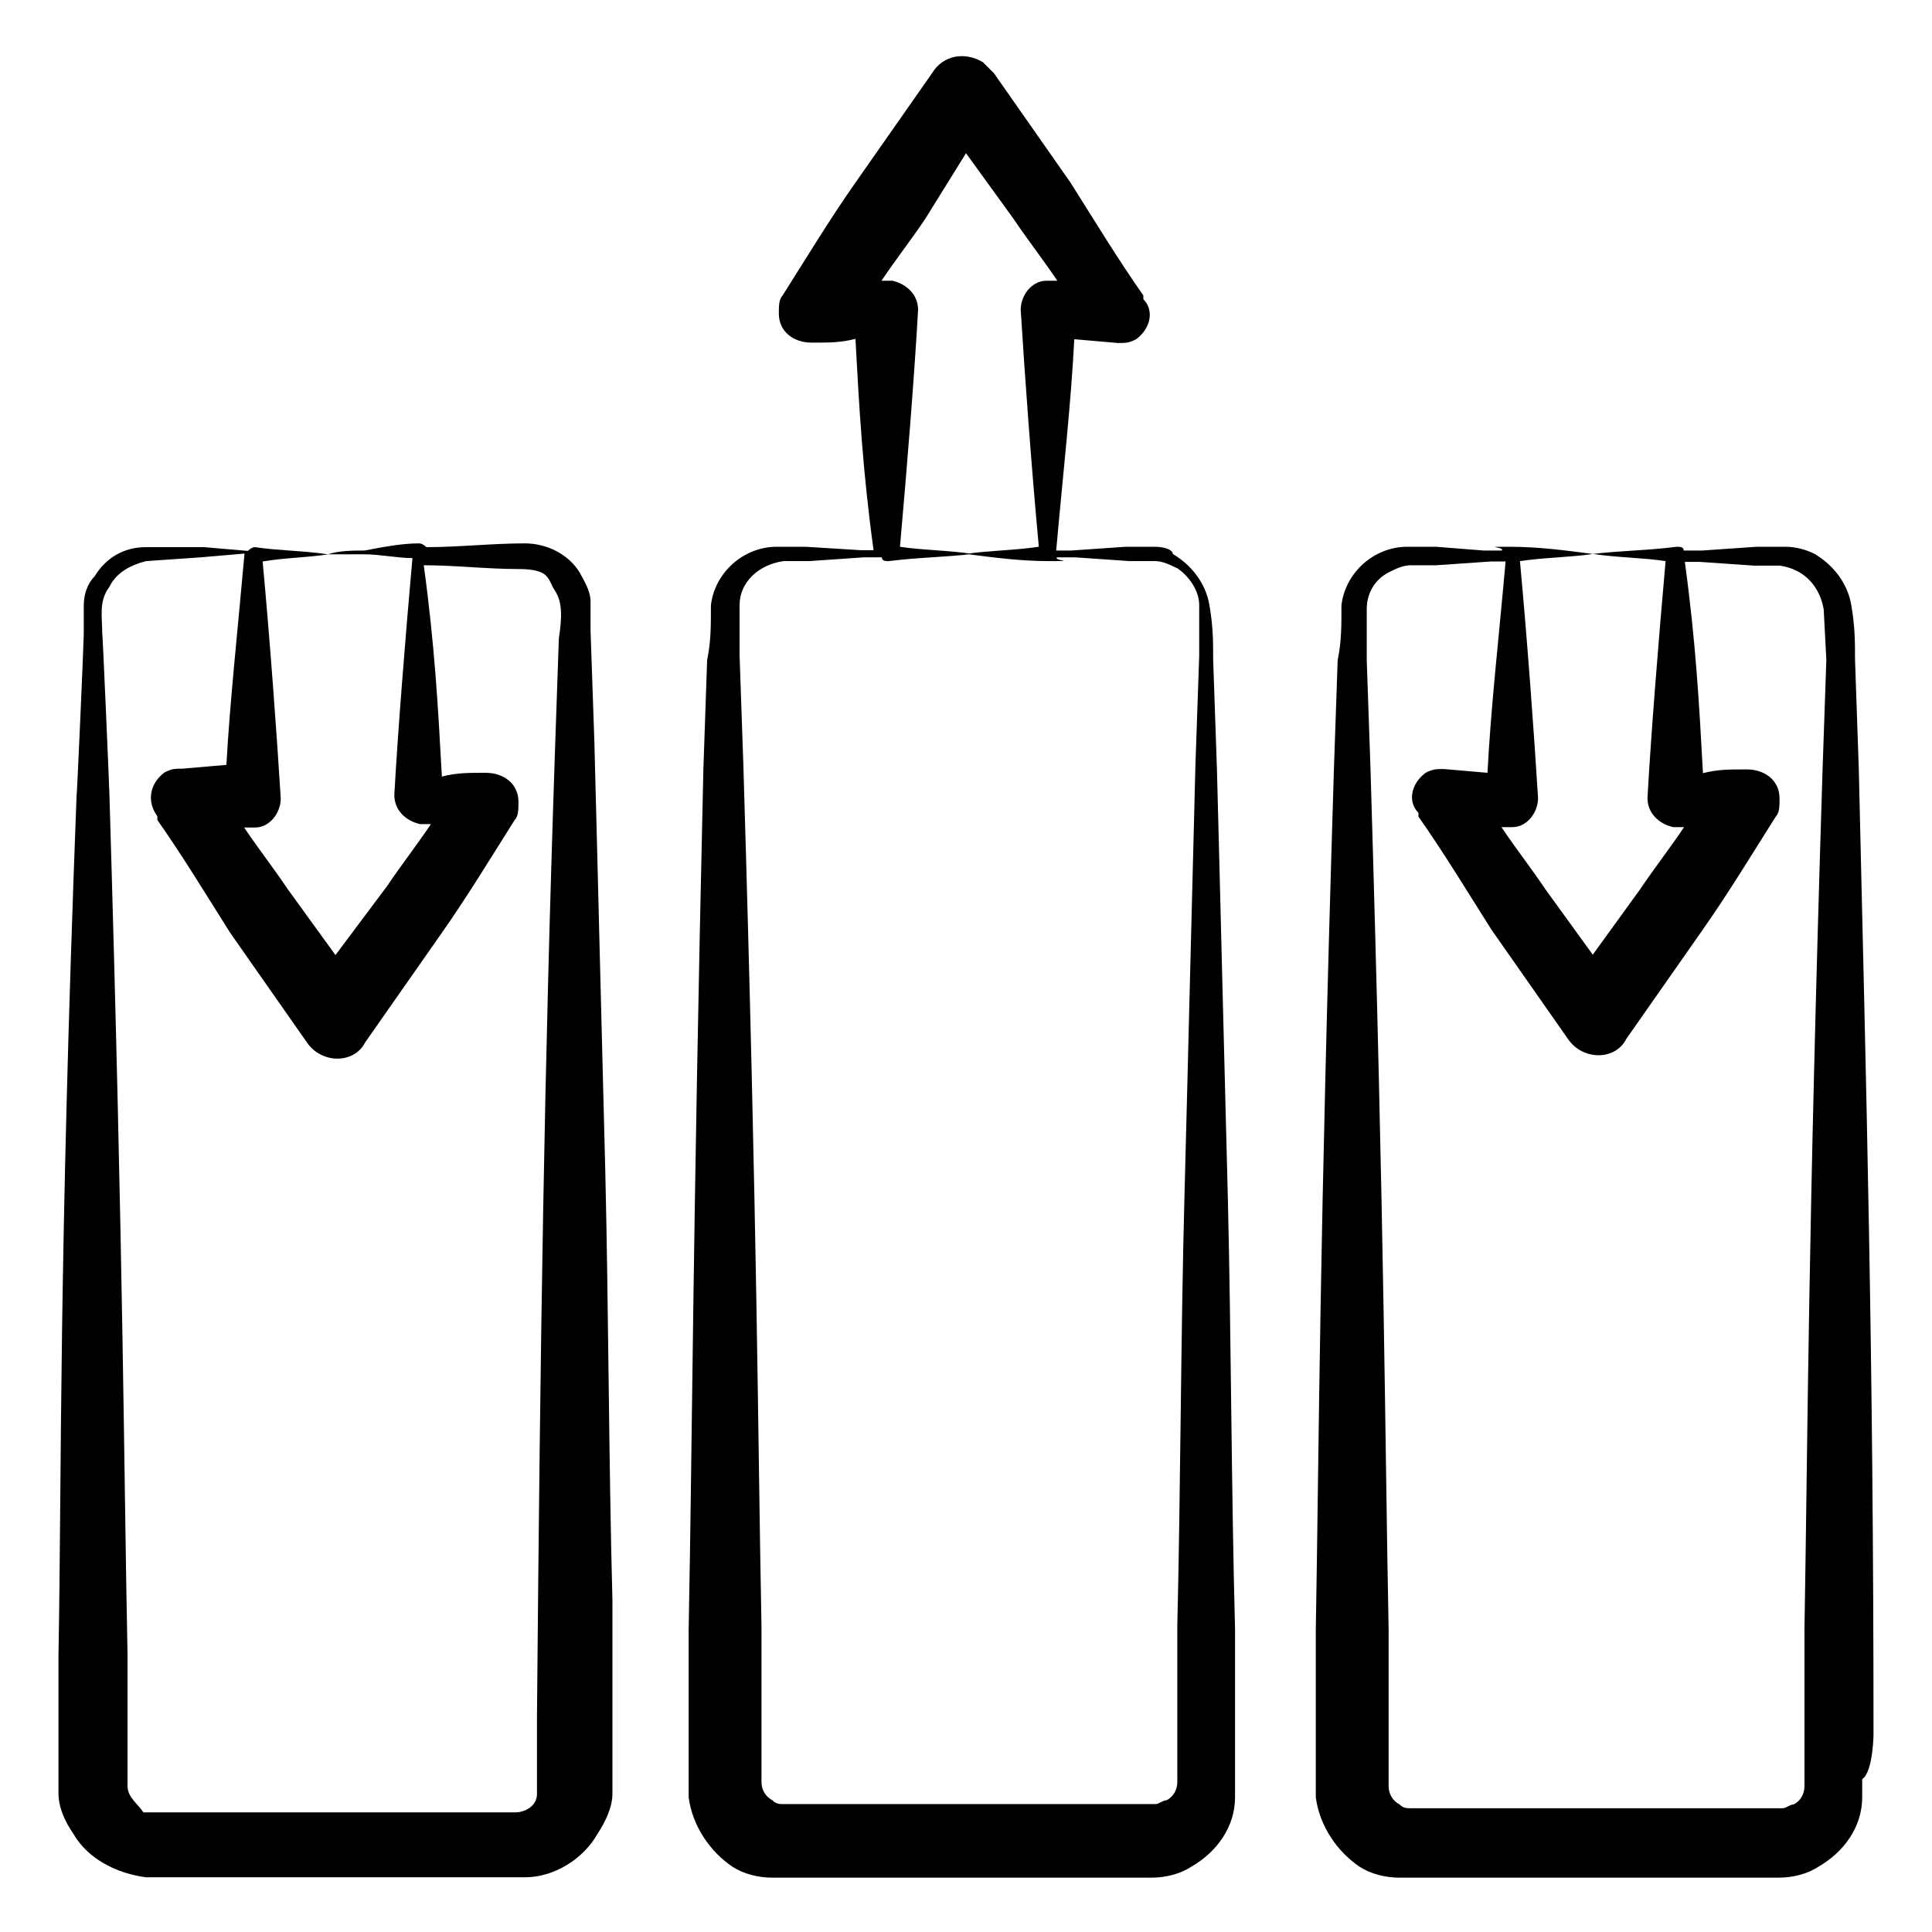
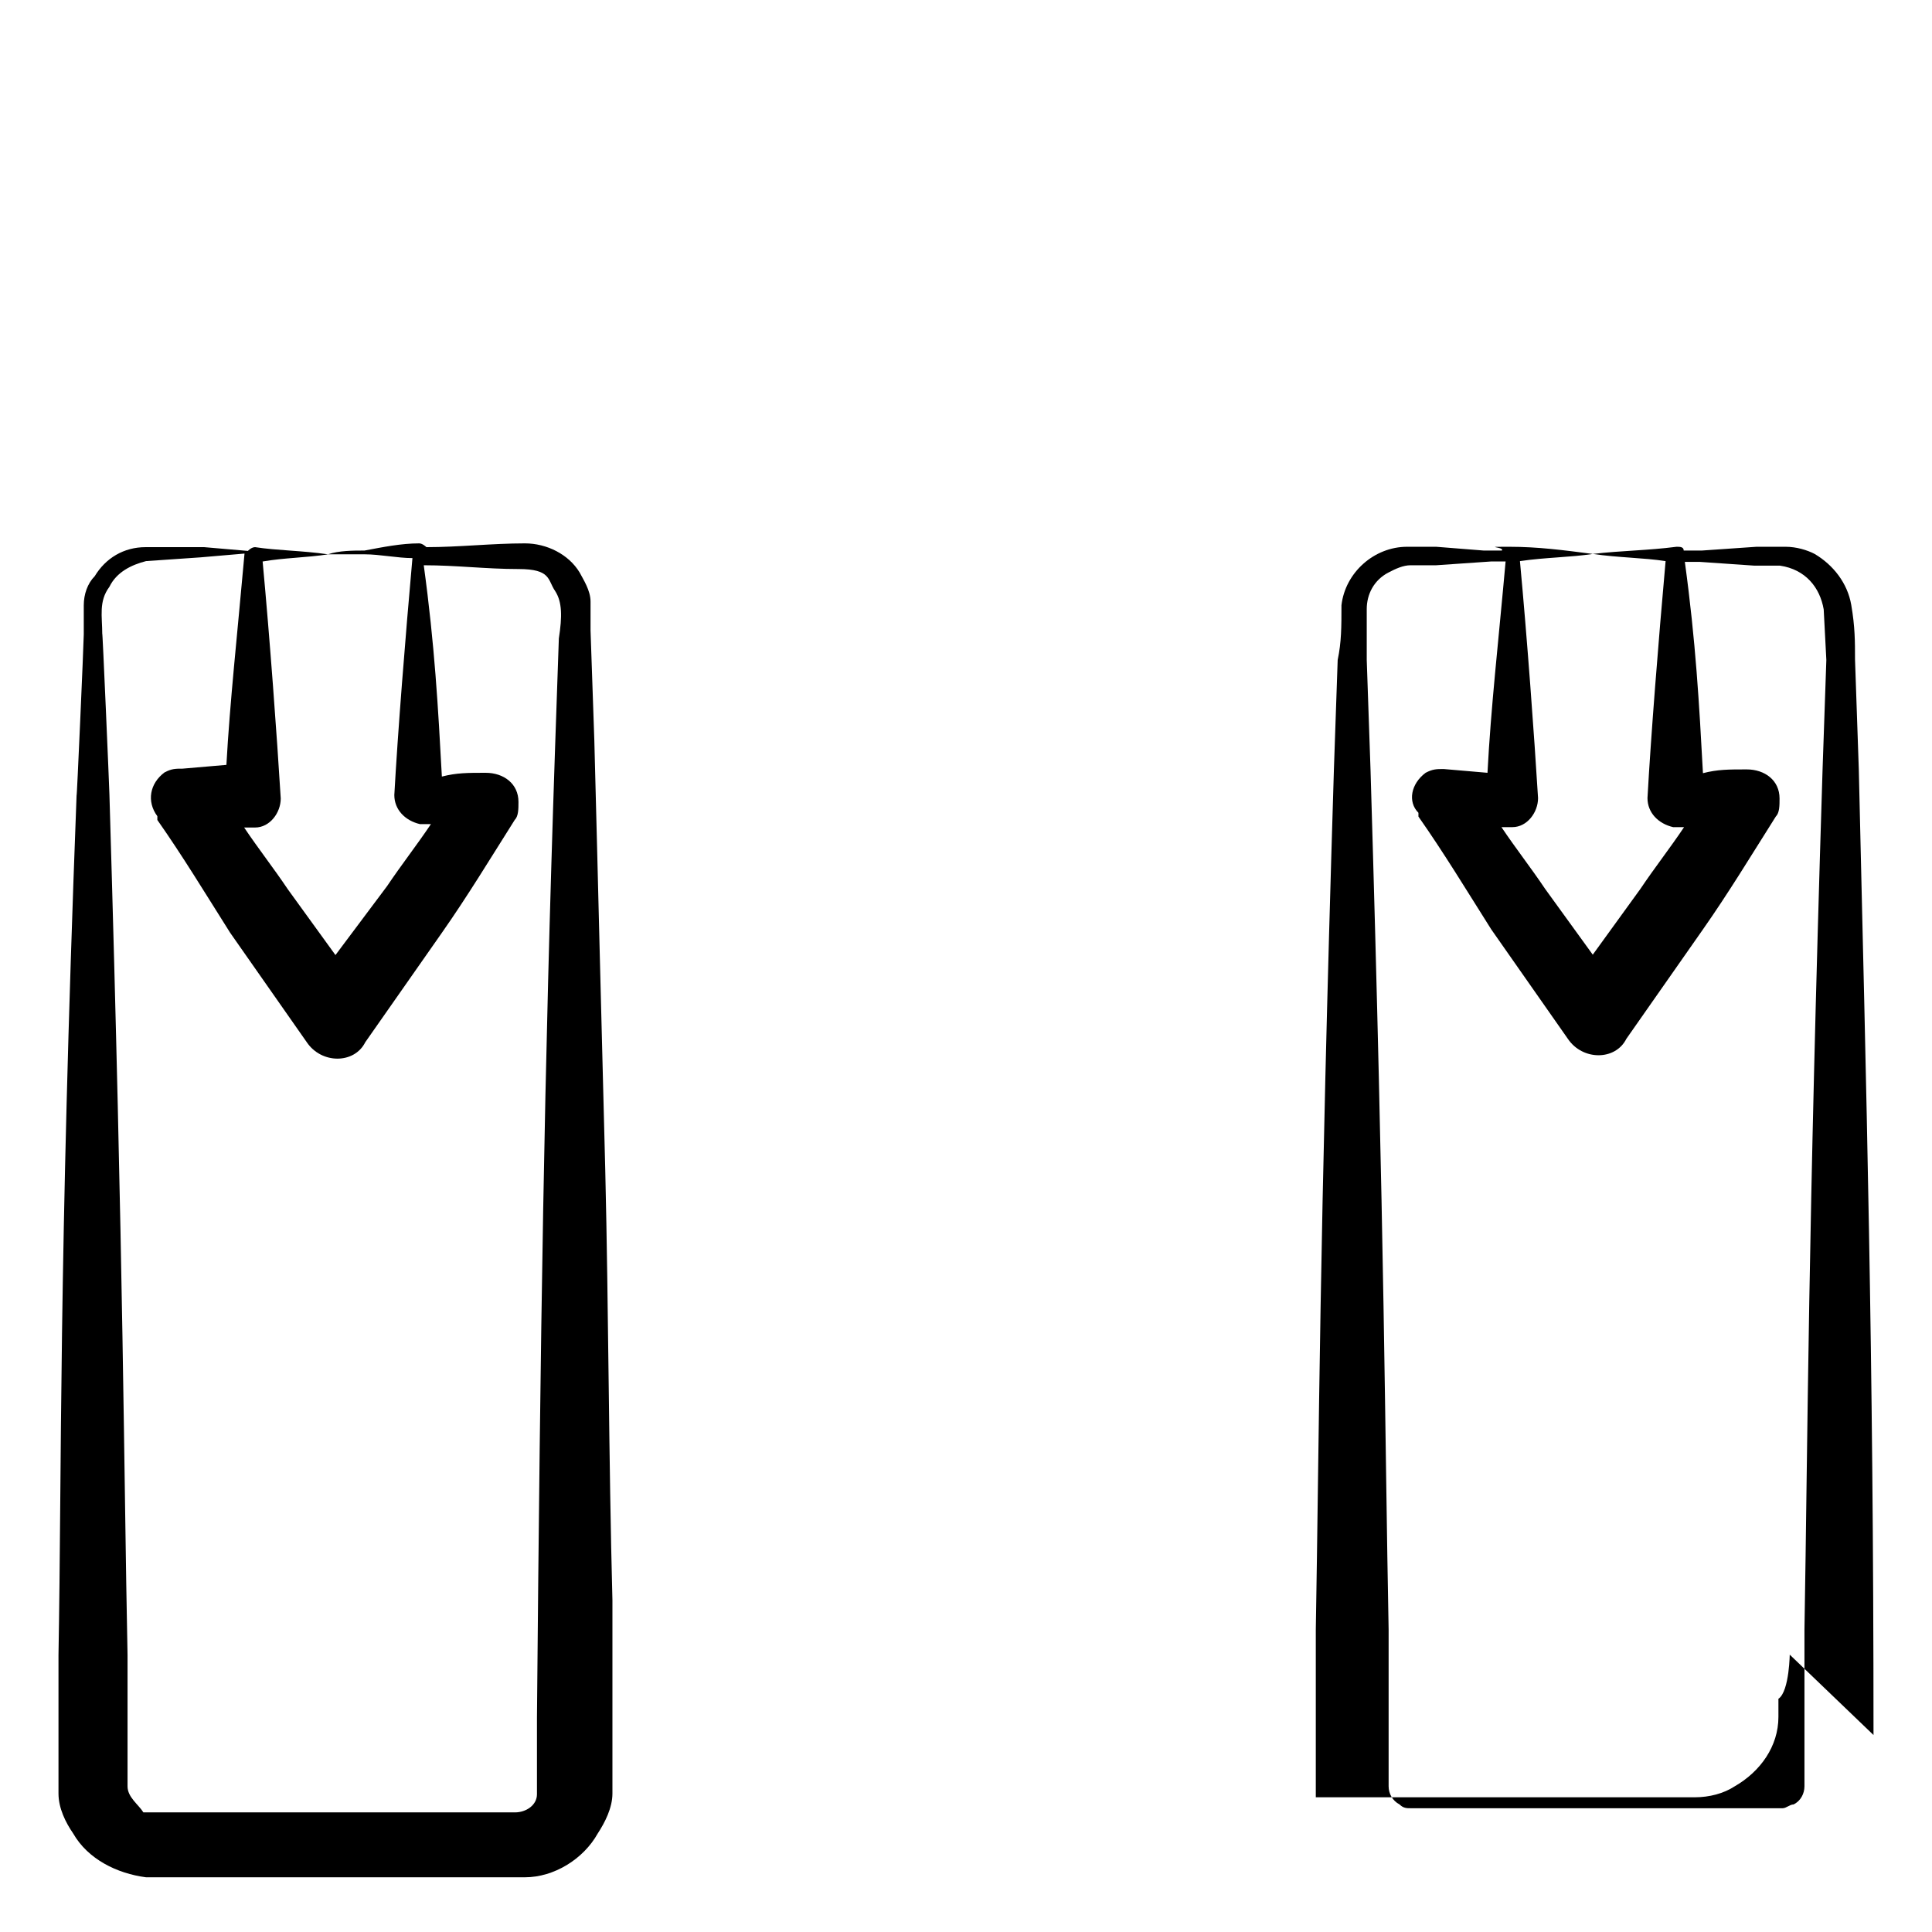
<svg xmlns="http://www.w3.org/2000/svg" version="1.1" viewBox="0 0 512 512">
  <g>
    <g id="Layer_1">
      <g>
-         <path d="M496.5,459.8c0-101.4-1.9-170-3.9-256l-1-29c0-4.8,0-8.7-1-14.5s-4.8-10.6-9.7-13.5c-1.9-1-4.8-1.9-7.7-1.9h-7.7l-14.5,1h-4.8c0-1-1-1-1.9-1-7.7,1-14.5,1-22.2,1.9,6.8,1,13.5,1,19.3,1.9-1.9,21.3-3.9,46.4-4.8,62.8,0,3.9,2.9,6.8,6.8,7.7h2.9c-3.9,5.8-7.7,10.6-11.6,16.4l-12.6,17.4-12.6-17.4c-3.9-5.8-7.7-10.6-11.6-16.4h2.9c3.9,0,6.8-3.9,6.8-7.7-1-16.4-2.9-42.5-4.8-62.8,6.8-1,13.5-1,19.3-1.9-7.7-1-14.5-1.9-22.2-1.9s-1,0-1.9,1h-4.8l-12.6-1h-7.7c-8.7,0-16.4,6.8-17.4,15.5,0,5.8,0,9.7-1,14.5l-1,29c-3.9,126.6-3.9,176.8-4.8,228v29c0,1,0,11.6,0,10.6v4.8c1,7.7,5.8,14.5,11.6,18.4,2.9,1.9,6.8,2.9,10.6,2.9h7.7c1,0,45.4,0,42.5,0,1,0,45.4,0,42.5,0h7.7c3.9,0,7.7-1,10.6-2.9,6.8-3.9,11.6-10.6,11.6-18.4v-4.8c3-2,3-12.6,3-11.7h0ZM484,174.9l-1,29c-3.9,124.6-3.9,175.8-4.8,228,0,1,0,44.4,0,41.5,0,1.9-1,3.9-2.9,4.8-1,0-1.9,1-2.9,1h-6.8c-1.9,0-45.4,0-42.5,0-1,0-45.4,0-42.5,0h-6.8c-1,0-1.9,0-2.9-1-1.9-1-2.9-2.9-2.9-4.8s0-44.4,0-41.5c-1-51.2-1-101.4-4.8-228l-1-29v-13.5c0-3.9,1.9-7.7,5.8-9.7,1.9-1,3.9-1.9,5.8-1.9h6.8l14.5-1h3.9c-1.9,21.3-3.9,38.6-4.8,56l-11.6-1c-1.9,0-2.9,0-4.8,1-3.9,2.9-4.8,7.7-1.9,10.6v1c6.8,9.7,12.6,19.3,19.3,29.9l20.3,29c3.9,5.8,12.6,5.8,15.5,0l20.3-29c6.8-9.7,12.6-19.3,19.3-29.9,1-1,1-2.9,1-4.8,0-4.8-3.9-7.7-8.7-7.7s-7.7,0-11.6,1c-1-18.4-1.9-34.8-4.8-56h3.9l14.5,1h6.8c6.8,1,10.6,5.8,11.6,11.6l.7,13.4Z" />
+         <path d="M496.5,459.8c0-101.4-1.9-170-3.9-256l-1-29c0-4.8,0-8.7-1-14.5s-4.8-10.6-9.7-13.5c-1.9-1-4.8-1.9-7.7-1.9h-7.7l-14.5,1h-4.8c0-1-1-1-1.9-1-7.7,1-14.5,1-22.2,1.9,6.8,1,13.5,1,19.3,1.9-1.9,21.3-3.9,46.4-4.8,62.8,0,3.9,2.9,6.8,6.8,7.7h2.9c-3.9,5.8-7.7,10.6-11.6,16.4l-12.6,17.4-12.6-17.4c-3.9-5.8-7.7-10.6-11.6-16.4h2.9c3.9,0,6.8-3.9,6.8-7.7-1-16.4-2.9-42.5-4.8-62.8,6.8-1,13.5-1,19.3-1.9-7.7-1-14.5-1.9-22.2-1.9s-1,0-1.9,1h-4.8l-12.6-1h-7.7c-8.7,0-16.4,6.8-17.4,15.5,0,5.8,0,9.7-1,14.5l-1,29c-3.9,126.6-3.9,176.8-4.8,228v29c0,1,0,11.6,0,10.6v4.8h7.7c1,0,45.4,0,42.5,0,1,0,45.4,0,42.5,0h7.7c3.9,0,7.7-1,10.6-2.9,6.8-3.9,11.6-10.6,11.6-18.4v-4.8c3-2,3-12.6,3-11.7h0ZM484,174.9l-1,29c-3.9,124.6-3.9,175.8-4.8,228,0,1,0,44.4,0,41.5,0,1.9-1,3.9-2.9,4.8-1,0-1.9,1-2.9,1h-6.8c-1.9,0-45.4,0-42.5,0-1,0-45.4,0-42.5,0h-6.8c-1,0-1.9,0-2.9-1-1.9-1-2.9-2.9-2.9-4.8s0-44.4,0-41.5c-1-51.2-1-101.4-4.8-228l-1-29v-13.5c0-3.9,1.9-7.7,5.8-9.7,1.9-1,3.9-1.9,5.8-1.9h6.8l14.5-1h3.9c-1.9,21.3-3.9,38.6-4.8,56l-11.6-1c-1.9,0-2.9,0-4.8,1-3.9,2.9-4.8,7.7-1.9,10.6v1c6.8,9.7,12.6,19.3,19.3,29.9l20.3,29c3.9,5.8,12.6,5.8,15.5,0l20.3-29c6.8-9.7,12.6-19.3,19.3-29.9,1-1,1-2.9,1-4.8,0-4.8-3.9-7.7-8.7-7.7s-7.7,0-11.6,1c-1-18.4-1.9-34.8-4.8-56h3.9l14.5,1h6.8c6.8,1,10.6,5.8,11.6,11.6l.7,13.4Z" />
        <path d="M124.6,497.5h14.5c7.7,0,15.5-4.8,19.3-11.6,1.9-2.9,3.9-6.8,3.9-10.6v-2.9c0-1,0-20.3,0-19.3v-29c-1-37.7-1-76.3-1.9-114-1-37.7-1.9-76.3-2.9-114l-1-29v-7.7c0-2.9-1.9-5.8-2.9-7.7-2.9-4.8-8.7-7.7-14.5-7.7-8.7,0-17.4,1-26.1,1,0,0-1-1-1.9-1-4.8,0-9.7,1-14.5,1.9-2.9,0-6.8,0-9.7,1-6.8-1-13.5-1-19.3-1.9-1,0-1.9,1-1.9,1l-11.6-1h-15.5c-5.8,0-10.6,2.9-13.5,7.7-1.9,1.9-2.9,4.8-2.9,7.7v7.7c0,1.9-1.9,45.4-1.9,42.5-4.8,126.6-3.9,177.8-4.8,228,0,1,0,33.8,0,31.9v4.8c0,3.9,1.9,7.7,3.9,10.6,3.9,6.8,11.6,10.6,19.3,11.6h85.9ZM88.9,253.1l-12.6-17.4c-3.9-5.8-7.7-10.6-11.6-16.4h2.9c3.9,0,6.8-3.9,6.8-7.7-1-16.4-2.9-42.5-4.8-62.8,5.8-1,11.6-1,17.4-1.9h9.7c3.9,0,8.7,1,12.6,1-1.9,21.3-3.9,46.4-4.8,62.8,0,3.9,2.9,6.8,6.8,7.7h2.9c-3.9,5.8-7.7,10.6-11.6,16.4l-13.7,18.3ZM33.8,473.4c0-17.4,0-35.7,0-34.8-1-49.3-1-100.5-4.8-228,0-1-1.9-45.4-1.9-42.5,0-4.8-1-8.7,1.9-12.6,1.9-3.9,5.8-5.8,9.7-6.8l14.5-1,11.6-1c-1.9,21.3-3.9,39.6-4.8,56l-11.6,1c-1.9,0-2.9,0-4.8,1-3.9,2.9-4.8,7.7-1.9,11.6v1c6.8,9.7,12.6,19.3,19.3,29.9l20.3,29c3.9,5.8,12.6,5.8,15.5,0l20.3-29c6.8-9.7,12.6-19.3,19.3-29.9,1-1,1-2.9,1-4.8,0-4.8-3.9-7.7-8.7-7.7s-7.7,0-11.6,1c-1-18.4-1.9-34.8-4.8-56,8.7,0,16.4,1,25.1,1s7.7,2.9,9.7,5.8c1.9,2.9,1.9,6.8,1,12.6l-1,29c-2.9,86-3.9,154.6-4.8,257,0,1,0,18.4,0,17.4v2.9c0,2.9-2.9,4.8-5.8,4.8H38c-1.3-2.1-4.2-4-4.2-6.9h0Z" />
-         <path d="M213.5,144.9h-7.7c-8.7,0-16.4,6.8-17.4,15.5,0,5.8,0,9.7-1,14.5l-1,29c-2.9,126.6-2.9,176.8-3.9,228v29c0,1,0,11.6,0,10.6v4.8c1,7.7,5.8,14.5,11.6,18.4,2.9,1.9,6.8,2.9,10.6,2.9h7.7c1,0,45.4,0,42.5,0,1,0,45.4,0,42.5,0h7.7c3.9,0,7.7-1,10.6-2.9,6.8-3.9,11.6-10.6,11.6-18.4v-2.9c0-2.9,0-13.5,0-12.6v-29c-1-37.7-1-76.3-1.9-114-1-37.7-1.9-76.3-2.9-114l-1-29c0-4.8,0-8.7-1-14.5s-4.8-10.6-9.7-13.5c0-1-1.9-1.9-4.8-1.9h-7.7l-14.5,1h-3.9c1.9-21.3,3.9-38.6,4.8-56l11.6,1c1.9,0,2.9,0,4.8-1,3.9-2.9,4.8-7.7,1.9-10.6v-1c-6.8-9.7-12.6-19.3-19.3-29.9l-20.3-29c-1-1-1.9-1.9-2.9-2.9-4.8-2.9-10.6-1.9-13.5,2.9l-20.3,29c-6.8,9.7-12.6,19.3-19.3,29.9-1,1-1,2.9-1,4.8,0,4.8,3.9,7.7,8.7,7.7s7.7,0,11.6-1c1,18.4,1.9,34.8,4.8,56h-3.5l-14.5-.9ZM256,40.6l12.6,17.4c3.9,5.8,7.7,10.6,11.6,16.4h-2.9c-3.9,0-6.8,3.9-6.8,7.7,1,16.4,2.9,42.5,4.8,62.8-6.8,1-13.5,1-19.3,1.9,7.7,1,14.5,1.9,22.2,1.9s1,0,1.9-1h4.8l14.5,1h6.8c1.9,0,3.9,1,5.8,1.9,2.9,1.9,5.8,5.8,5.8,9.7v13.5l-1,29c-1,37.7-1.9,76.3-2.9,114s-1,76.3-1.9,114c0,1,0,44.4,0,41.5,0,1.9-1,3.9-2.9,4.8-1,0-1.9,1-2.9,1h-6.8c-1.9,0-45.4,0-42.5,0-1,0-45.4,0-42.5,0h-6.8c-1,0-1.9,0-2.9-1-1.9-1-2.9-2.9-2.9-4.8s0-44.4,0-41.5c-1-51.2-1-101.4-4.8-228l-1-29v-13.5c0-5.8,4.8-10.6,11.6-11.6h6.8l14.5-1h4.8c0,1,1,1,1.9,1,7.7-1,14.5-1,22.2-1.9-6.8-1-13.5-1-19.3-1.9,1.9-21.3,3.9-46.4,4.8-62.8,0-3.9-2.9-6.8-6.8-7.7h-2.9c3.9-5.8,7.7-10.6,11.6-16.4l10.8-17.4Z" />
      </g>
    </g>
  </g>
</svg>